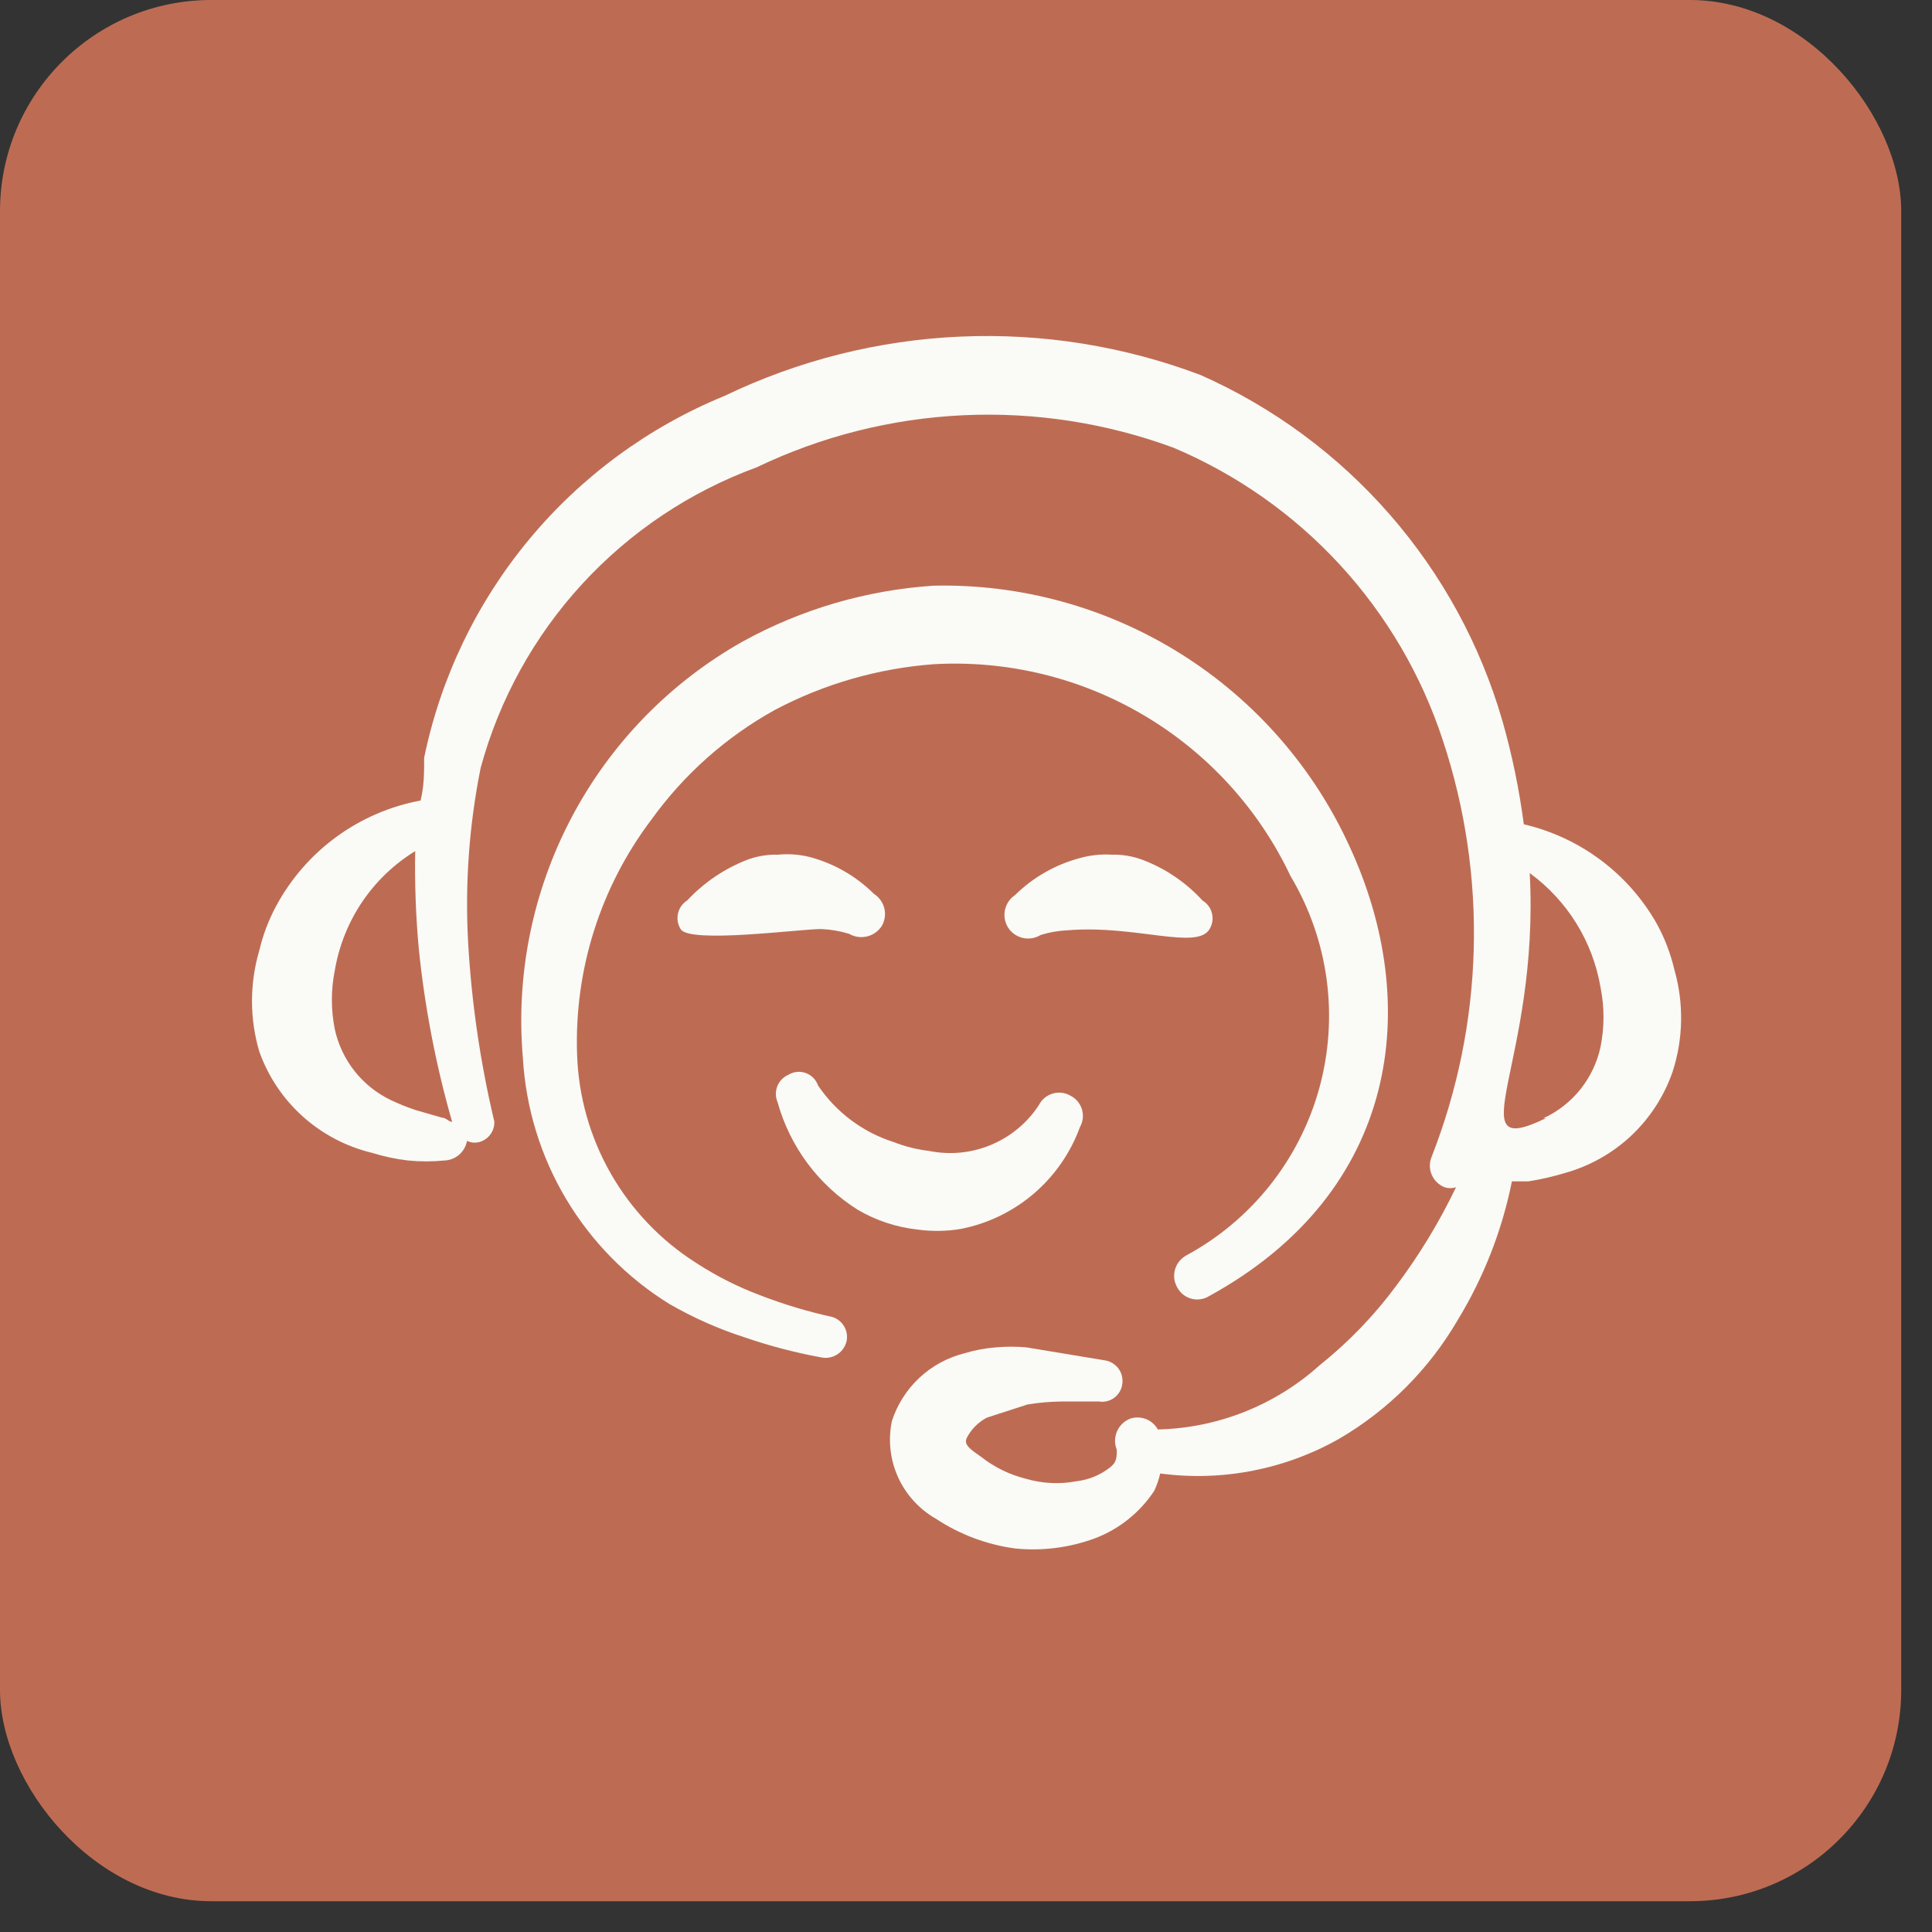
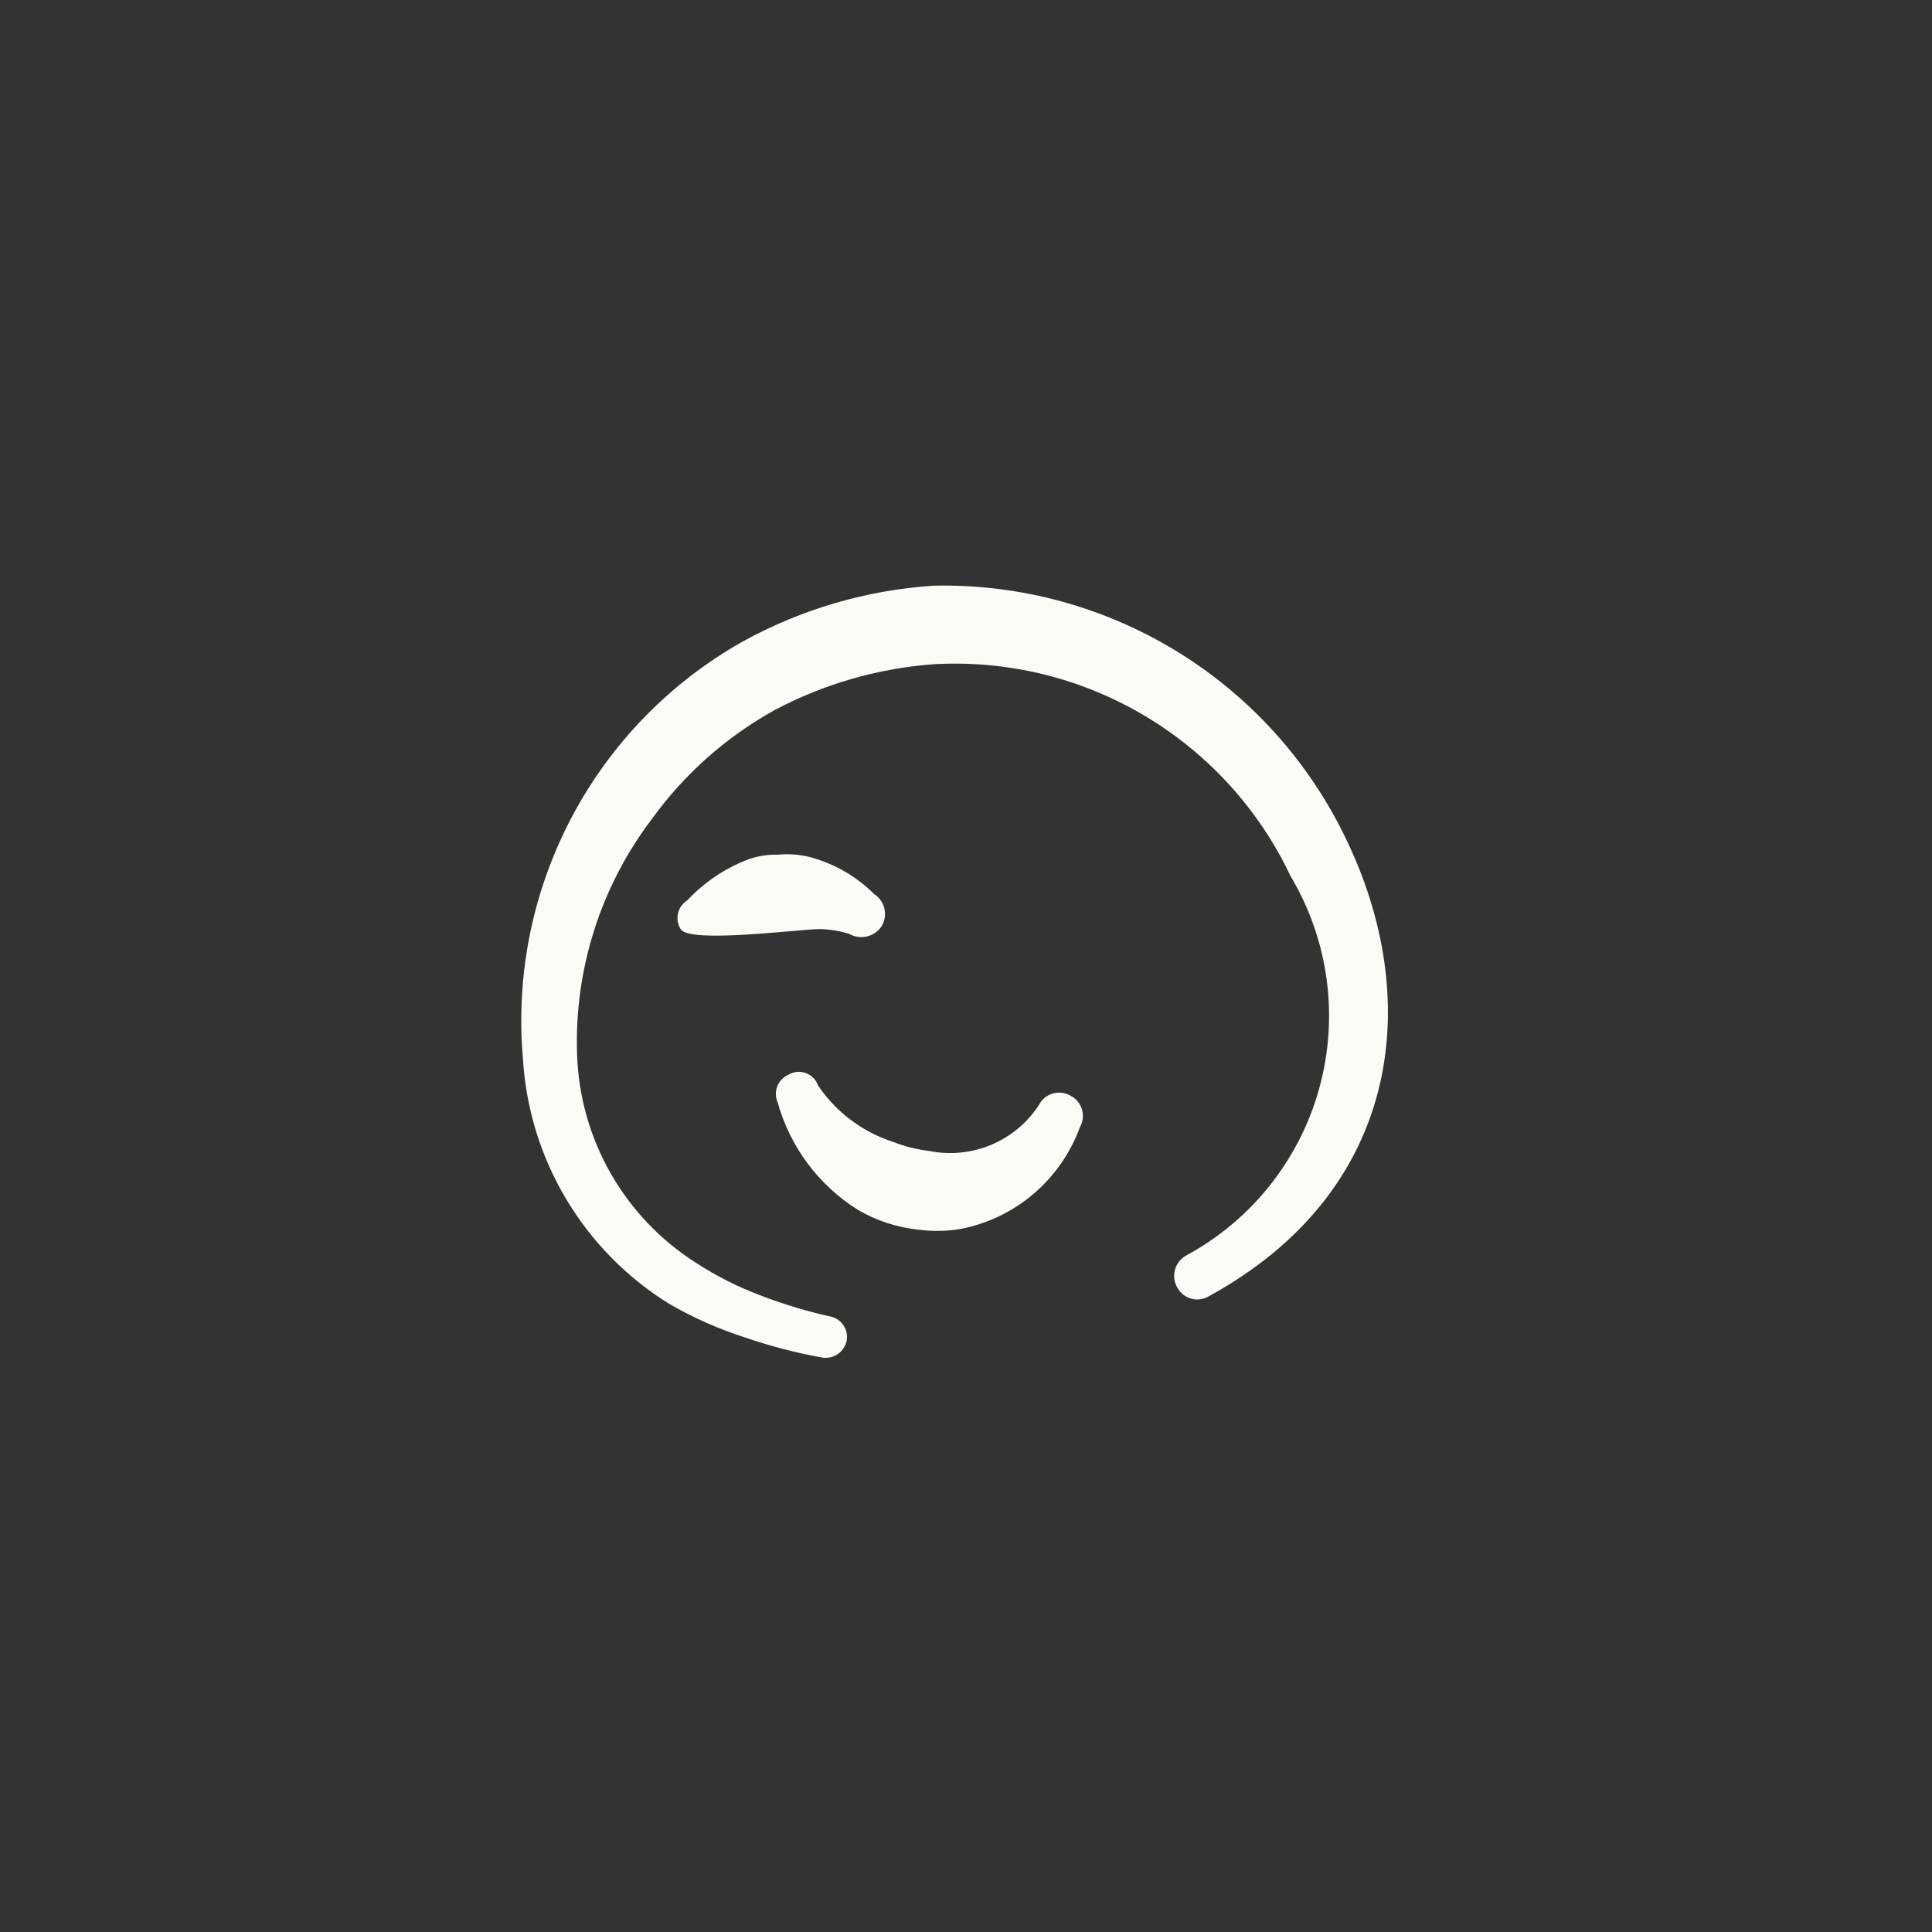
<svg xmlns="http://www.w3.org/2000/svg" width="46" height="46" viewBox="0 0 46 46" fill="none">
  <rect x="0" y="0" width="46" height="46" fill="#333333" stroke="none" />
-   <rect width="45.267" height="45.267" rx="5.03" fill="#BD6C53" />
  <path fill-rule="evenodd" clip-rule="evenodd" d="M19.818 31.357C19.239 31.23 18.671 31.06 18.118 30.847C17.576 30.645 17.058 30.384 16.573 30.068C15.731 29.534 15.032 28.801 14.538 27.934C14.044 27.067 13.77 26.092 13.74 25.095C13.673 23.086 14.298 21.116 15.511 19.513C16.284 18.439 17.286 17.548 18.444 16.906C19.616 16.285 20.904 15.914 22.226 15.815C23.984 15.714 25.733 16.139 27.247 17.038C28.762 17.937 29.974 19.267 30.727 20.859C31.176 21.611 31.468 22.447 31.586 23.315C31.703 24.183 31.644 25.066 31.411 25.911C31.178 26.756 30.776 27.544 30.23 28.23C29.684 28.915 29.005 29.482 28.233 29.898C28.17 29.935 28.114 29.984 28.069 30.042C28.024 30.101 27.992 30.168 27.973 30.239C27.955 30.31 27.951 30.384 27.961 30.457C27.972 30.53 27.997 30.6 28.035 30.663C28.07 30.726 28.118 30.782 28.175 30.827C28.233 30.871 28.298 30.904 28.368 30.922C28.438 30.941 28.512 30.945 28.583 30.934C28.655 30.924 28.724 30.899 28.786 30.861C33.334 28.368 33.858 23.905 32.144 20.179C31.284 18.282 29.885 16.68 28.122 15.572C26.358 14.464 24.308 13.898 22.226 13.945C20.631 14.05 19.078 14.505 17.678 15.277C15.947 16.254 14.534 17.708 13.607 19.467C12.68 21.226 12.278 23.214 12.45 25.194C12.519 26.378 12.871 27.527 13.478 28.546C14.085 29.564 14.928 30.422 15.936 31.046C16.501 31.372 17.099 31.638 17.721 31.839C18.322 32.046 18.938 32.207 19.563 32.321C19.694 32.346 19.83 32.318 19.941 32.244C20.053 32.17 20.13 32.055 20.158 31.924C20.181 31.804 20.159 31.68 20.096 31.576C20.033 31.471 19.934 31.393 19.818 31.357Z" fill="#FAFAF7" />
  <path fill-rule="evenodd" clip-rule="evenodd" d="M22.878 29.26C23.519 29.134 24.116 28.845 24.613 28.421C25.109 27.996 25.488 27.451 25.712 26.838C25.748 26.774 25.772 26.703 25.78 26.631C25.788 26.558 25.782 26.484 25.761 26.413C25.739 26.343 25.704 26.278 25.657 26.221C25.609 26.165 25.551 26.119 25.485 26.087C25.421 26.05 25.351 26.027 25.278 26.018C25.205 26.01 25.131 26.017 25.061 26.038C24.99 26.059 24.925 26.095 24.869 26.142C24.813 26.189 24.767 26.248 24.734 26.314C24.458 26.735 24.062 27.064 23.598 27.258C23.133 27.453 22.621 27.504 22.127 27.404C21.836 27.37 21.55 27.299 21.277 27.192C20.543 26.958 19.909 26.484 19.478 25.846C19.454 25.777 19.416 25.715 19.365 25.664C19.315 25.612 19.253 25.573 19.185 25.548C19.117 25.523 19.044 25.515 18.972 25.522C18.9 25.529 18.831 25.553 18.769 25.591C18.649 25.644 18.555 25.742 18.507 25.864C18.459 25.986 18.462 26.122 18.514 26.243C18.809 27.306 19.492 28.221 20.427 28.807C20.861 29.061 21.344 29.22 21.844 29.275C22.187 29.322 22.536 29.318 22.878 29.26Z" fill="#FAFAF7" />
-   <path fill-rule="evenodd" clip-rule="evenodd" d="M39.865 23.083C39.777 22.708 39.639 22.345 39.454 22.006C39.12 21.411 38.665 20.892 38.118 20.482C37.572 20.072 36.946 19.781 36.281 19.626C36.172 18.793 36.002 17.969 35.771 17.161C35.246 15.348 34.331 13.673 33.09 12.251C31.849 10.829 30.312 9.695 28.588 8.93C26.763 8.24 24.818 7.929 22.87 8.014C20.921 8.099 19.011 8.579 17.253 9.425C15.446 10.165 13.849 11.338 12.601 12.84C11.354 14.342 10.494 16.127 10.099 18.04C10.099 18.38 10.099 18.72 10.014 19.06C9.293 19.194 8.611 19.488 8.018 19.919C7.425 20.35 6.935 20.909 6.585 21.553C6.401 21.892 6.262 22.254 6.174 22.63C5.942 23.416 5.942 24.252 6.174 25.038C6.385 25.631 6.74 26.161 7.208 26.582C7.676 27.002 8.241 27.3 8.852 27.447C9.134 27.535 9.423 27.597 9.716 27.631C10.004 27.659 10.293 27.659 10.58 27.631C10.71 27.627 10.834 27.578 10.932 27.493C11.03 27.407 11.096 27.291 11.119 27.164C11.176 27.191 11.239 27.206 11.303 27.206C11.367 27.206 11.43 27.191 11.487 27.164C11.574 27.124 11.647 27.061 11.697 26.98C11.748 26.899 11.773 26.805 11.771 26.71C11.439 25.314 11.23 23.892 11.147 22.46C11.068 21.06 11.168 19.655 11.445 18.28C11.889 16.649 12.718 15.149 13.862 13.904C15.006 12.659 16.431 11.707 18.018 11.126C19.556 10.388 21.226 9.967 22.93 9.887C24.633 9.807 26.336 10.069 27.936 10.658C29.442 11.293 30.795 12.244 31.902 13.446C33.009 14.649 33.846 16.075 34.354 17.629C35.426 20.864 35.331 24.373 34.085 27.546C34.057 27.614 34.044 27.687 34.044 27.76C34.045 27.833 34.06 27.905 34.09 27.973C34.118 28.04 34.161 28.101 34.213 28.151C34.266 28.202 34.328 28.242 34.397 28.269C34.484 28.297 34.578 28.297 34.666 28.269C34.272 29.093 33.797 29.876 33.249 30.606C32.725 31.316 32.111 31.954 31.421 32.505C30.361 33.459 28.994 34.002 27.568 34.035C27.505 33.921 27.403 33.832 27.281 33.786C27.159 33.739 27.025 33.737 26.902 33.78C26.763 33.837 26.652 33.946 26.594 34.084C26.535 34.222 26.534 34.378 26.59 34.517C26.59 34.701 26.59 34.828 26.406 34.956C26.179 35.129 25.91 35.236 25.627 35.268C25.231 35.343 24.823 35.324 24.436 35.211C24.044 35.115 23.677 34.936 23.36 34.687C23.119 34.517 22.935 34.403 23.02 34.233C23.126 34.027 23.295 33.858 23.501 33.752L24.465 33.44C24.737 33.395 25.011 33.372 25.287 33.369H26.165C26.291 33.39 26.42 33.359 26.523 33.285C26.627 33.211 26.697 33.098 26.718 32.972C26.73 32.908 26.729 32.842 26.716 32.778C26.703 32.714 26.677 32.653 26.64 32.599C26.603 32.545 26.556 32.499 26.501 32.464C26.446 32.428 26.385 32.403 26.321 32.392L24.436 32.08C24.196 32.059 23.954 32.059 23.714 32.08C23.459 32.099 23.207 32.147 22.963 32.221C22.561 32.322 22.192 32.523 21.89 32.805C21.587 33.088 21.362 33.443 21.235 33.837C21.142 34.285 21.193 34.751 21.381 35.169C21.57 35.586 21.885 35.933 22.283 36.16C22.85 36.535 23.494 36.777 24.167 36.868C24.81 36.934 25.459 36.851 26.066 36.628C26.646 36.409 27.142 36.012 27.483 35.494C27.544 35.363 27.592 35.225 27.624 35.083C29.093 35.279 30.585 34.99 31.875 34.262C33.049 33.579 34.025 32.602 34.708 31.428C35.328 30.412 35.764 29.294 35.998 28.127H36.394C36.687 28.081 36.975 28.015 37.258 27.929C37.849 27.765 38.391 27.46 38.838 27.041C39.284 26.621 39.622 26.099 39.823 25.52C40.08 24.73 40.094 23.882 39.865 23.083ZM9.886 26.427C9.683 26.359 9.484 26.278 9.291 26.186C8.96 26.024 8.669 25.79 8.441 25.501C8.213 25.211 8.053 24.874 7.973 24.514C7.878 24.047 7.878 23.565 7.973 23.097C8.072 22.516 8.294 21.962 8.623 21.474C8.953 20.985 9.384 20.573 9.886 20.264C9.872 21.039 9.9 21.815 9.971 22.587C10.113 23.983 10.378 25.362 10.765 26.71C10.68 26.71 10.623 26.611 10.524 26.611L9.886 26.427ZM36.805 26.625C34.666 27.659 36.663 25.293 36.422 20.788C37.318 21.441 37.922 22.416 38.108 23.508C38.202 23.976 38.202 24.457 38.108 24.925C38.029 25.294 37.865 25.64 37.629 25.936C37.393 26.23 37.091 26.467 36.748 26.625H36.805Z" fill="#FAFAF7" />
  <path fill-rule="evenodd" clip-rule="evenodd" d="M18.529 20.349C18.272 20.342 18.017 20.385 17.778 20.476C17.239 20.688 16.756 21.017 16.361 21.44C16.25 21.51 16.172 21.62 16.143 21.748C16.114 21.875 16.136 22.009 16.205 22.12C16.403 22.474 19.039 22.12 19.549 22.12C19.774 22.129 19.998 22.167 20.215 22.233C20.343 22.308 20.496 22.331 20.641 22.297C20.786 22.262 20.912 22.174 20.994 22.049C21.068 21.922 21.09 21.772 21.056 21.629C21.022 21.487 20.933 21.363 20.809 21.284C20.386 20.862 19.858 20.559 19.279 20.405C19.034 20.344 18.78 20.325 18.529 20.349Z" fill="#FAFAF7" />
-   <path fill-rule="evenodd" clip-rule="evenodd" d="M28.8 22.12C28.868 22.007 28.888 21.872 28.856 21.745C28.824 21.617 28.743 21.507 28.63 21.44C28.24 21.012 27.754 20.683 27.213 20.476C26.974 20.385 26.719 20.342 26.462 20.349C26.205 20.334 25.946 20.363 25.698 20.434C25.12 20.59 24.593 20.892 24.167 21.312C24.046 21.393 23.96 21.518 23.929 21.661C23.897 21.803 23.922 21.952 23.997 22.077C24.076 22.205 24.203 22.296 24.349 22.331C24.495 22.365 24.649 22.34 24.777 22.262C24.993 22.195 25.216 22.157 25.442 22.148C27.043 22.021 28.503 22.63 28.8 22.12Z" fill="#FAFAF7" />
</svg>